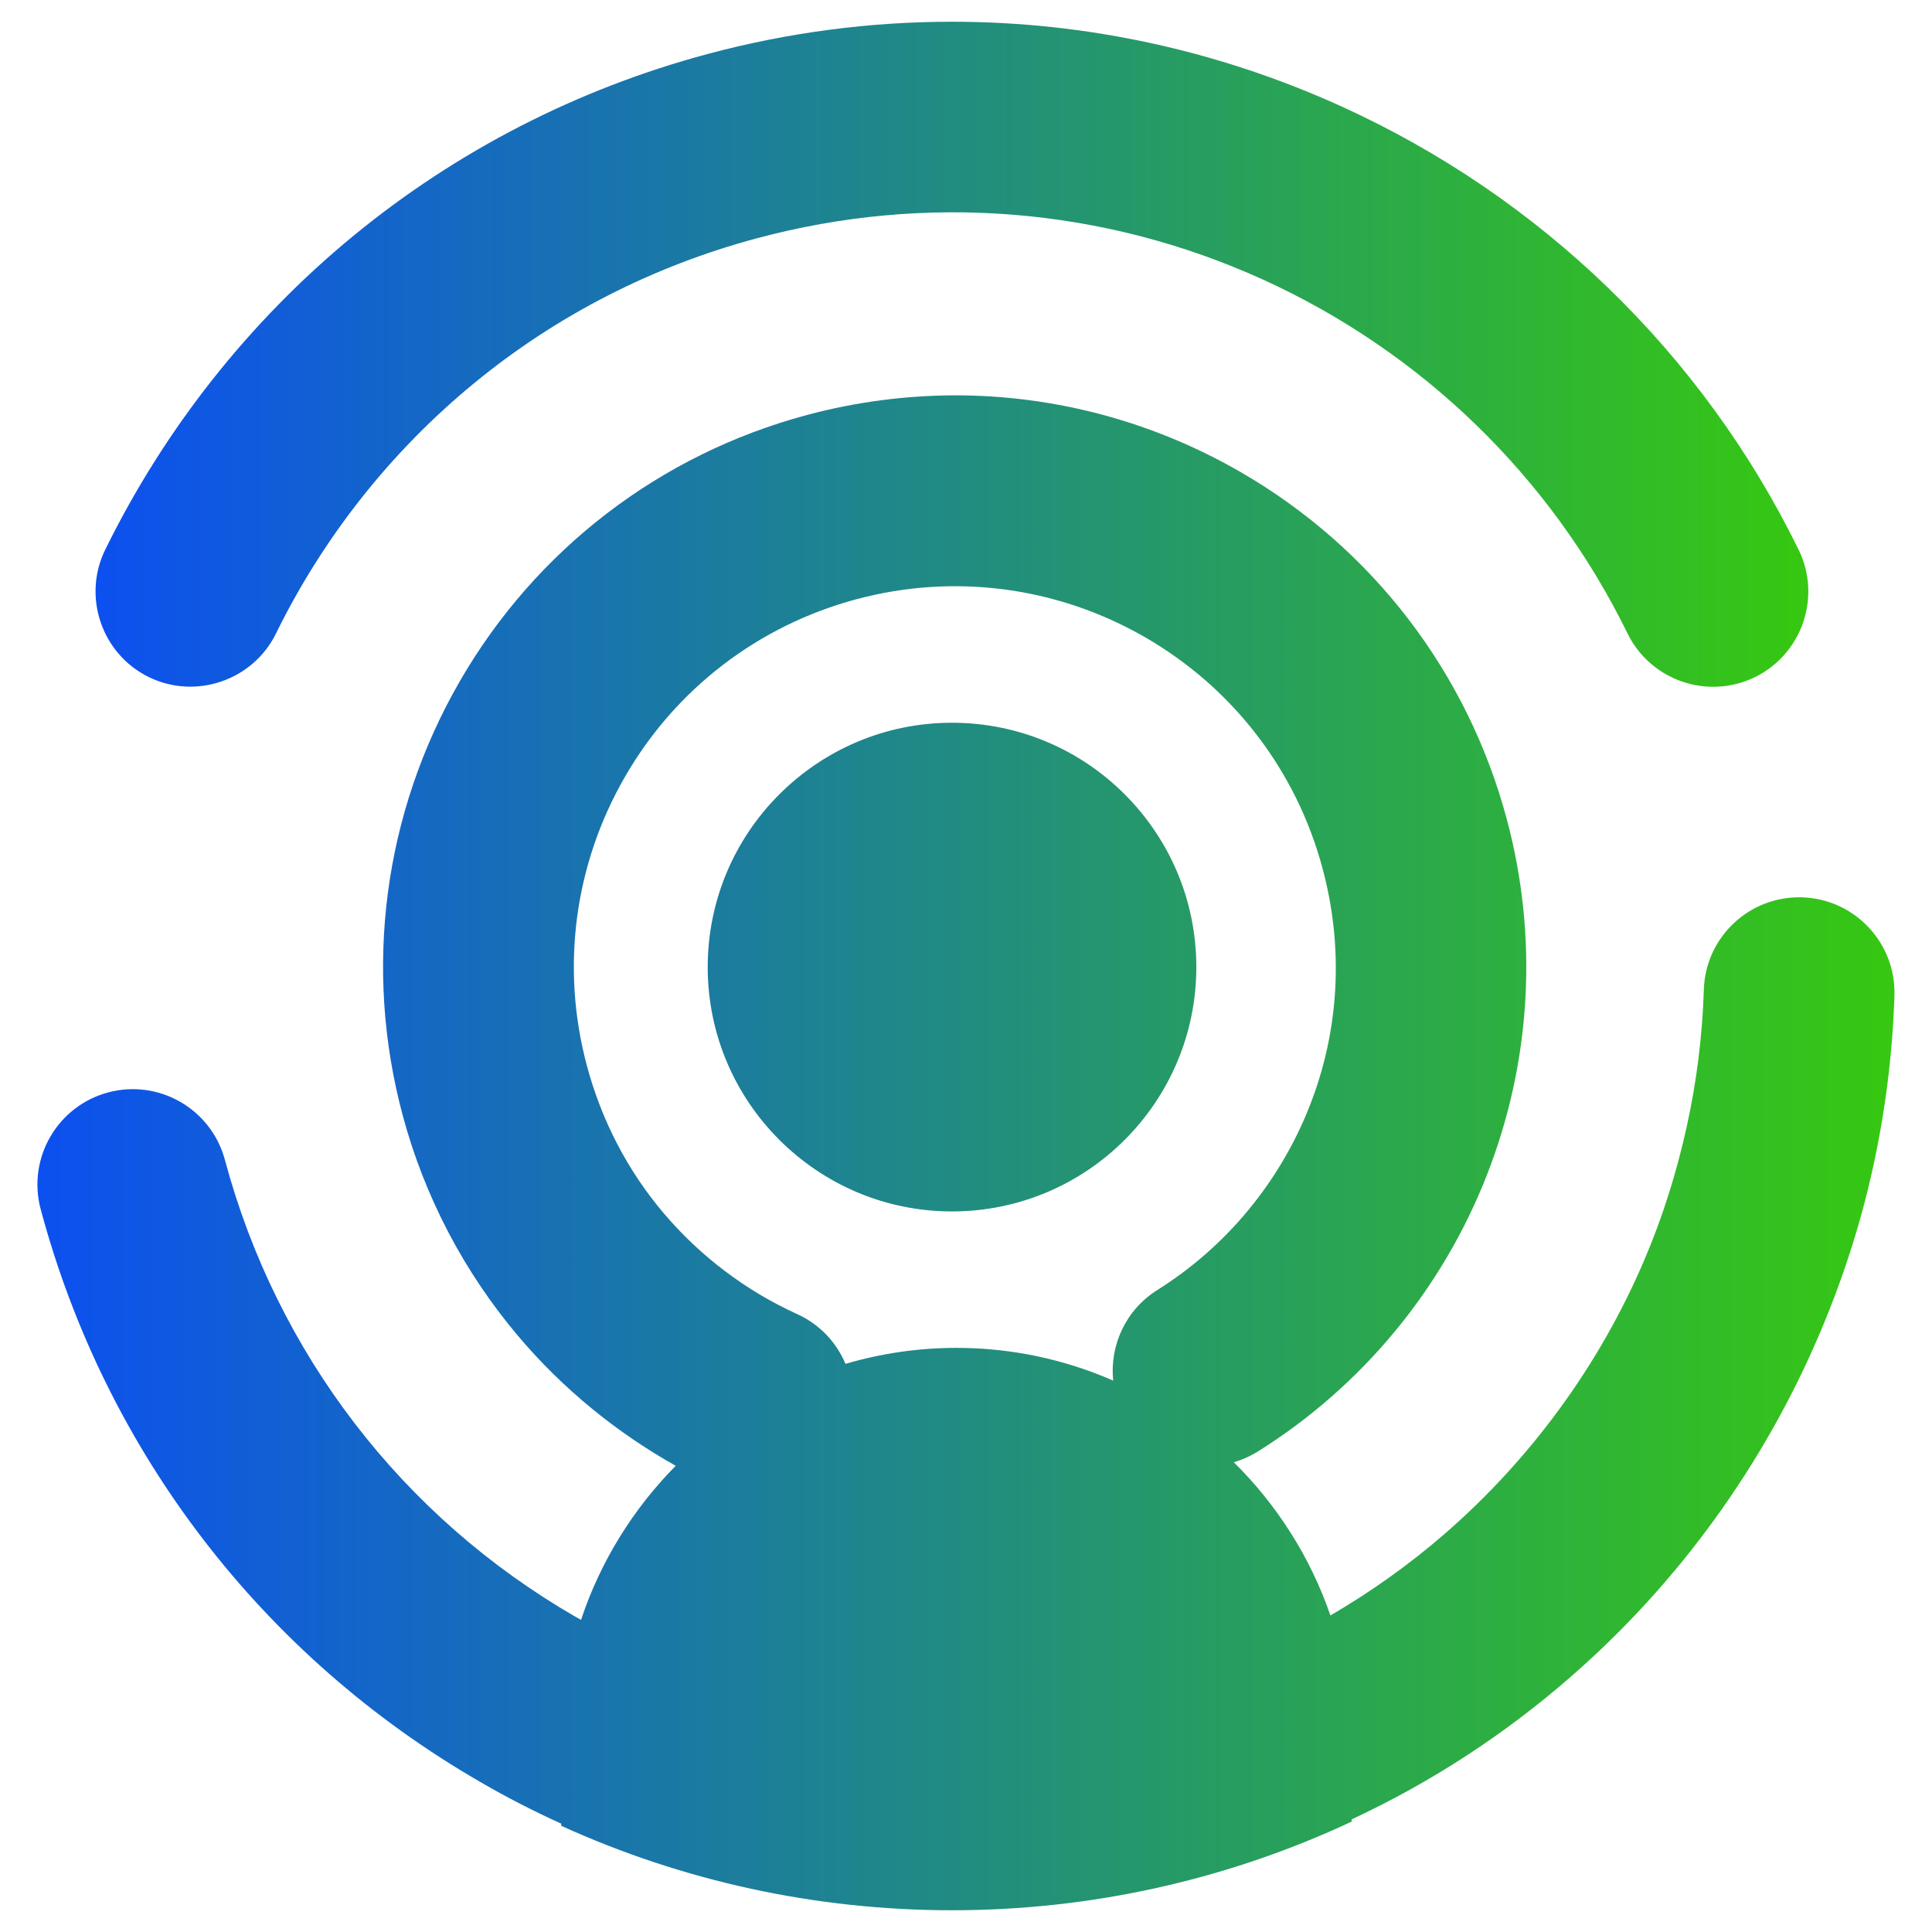
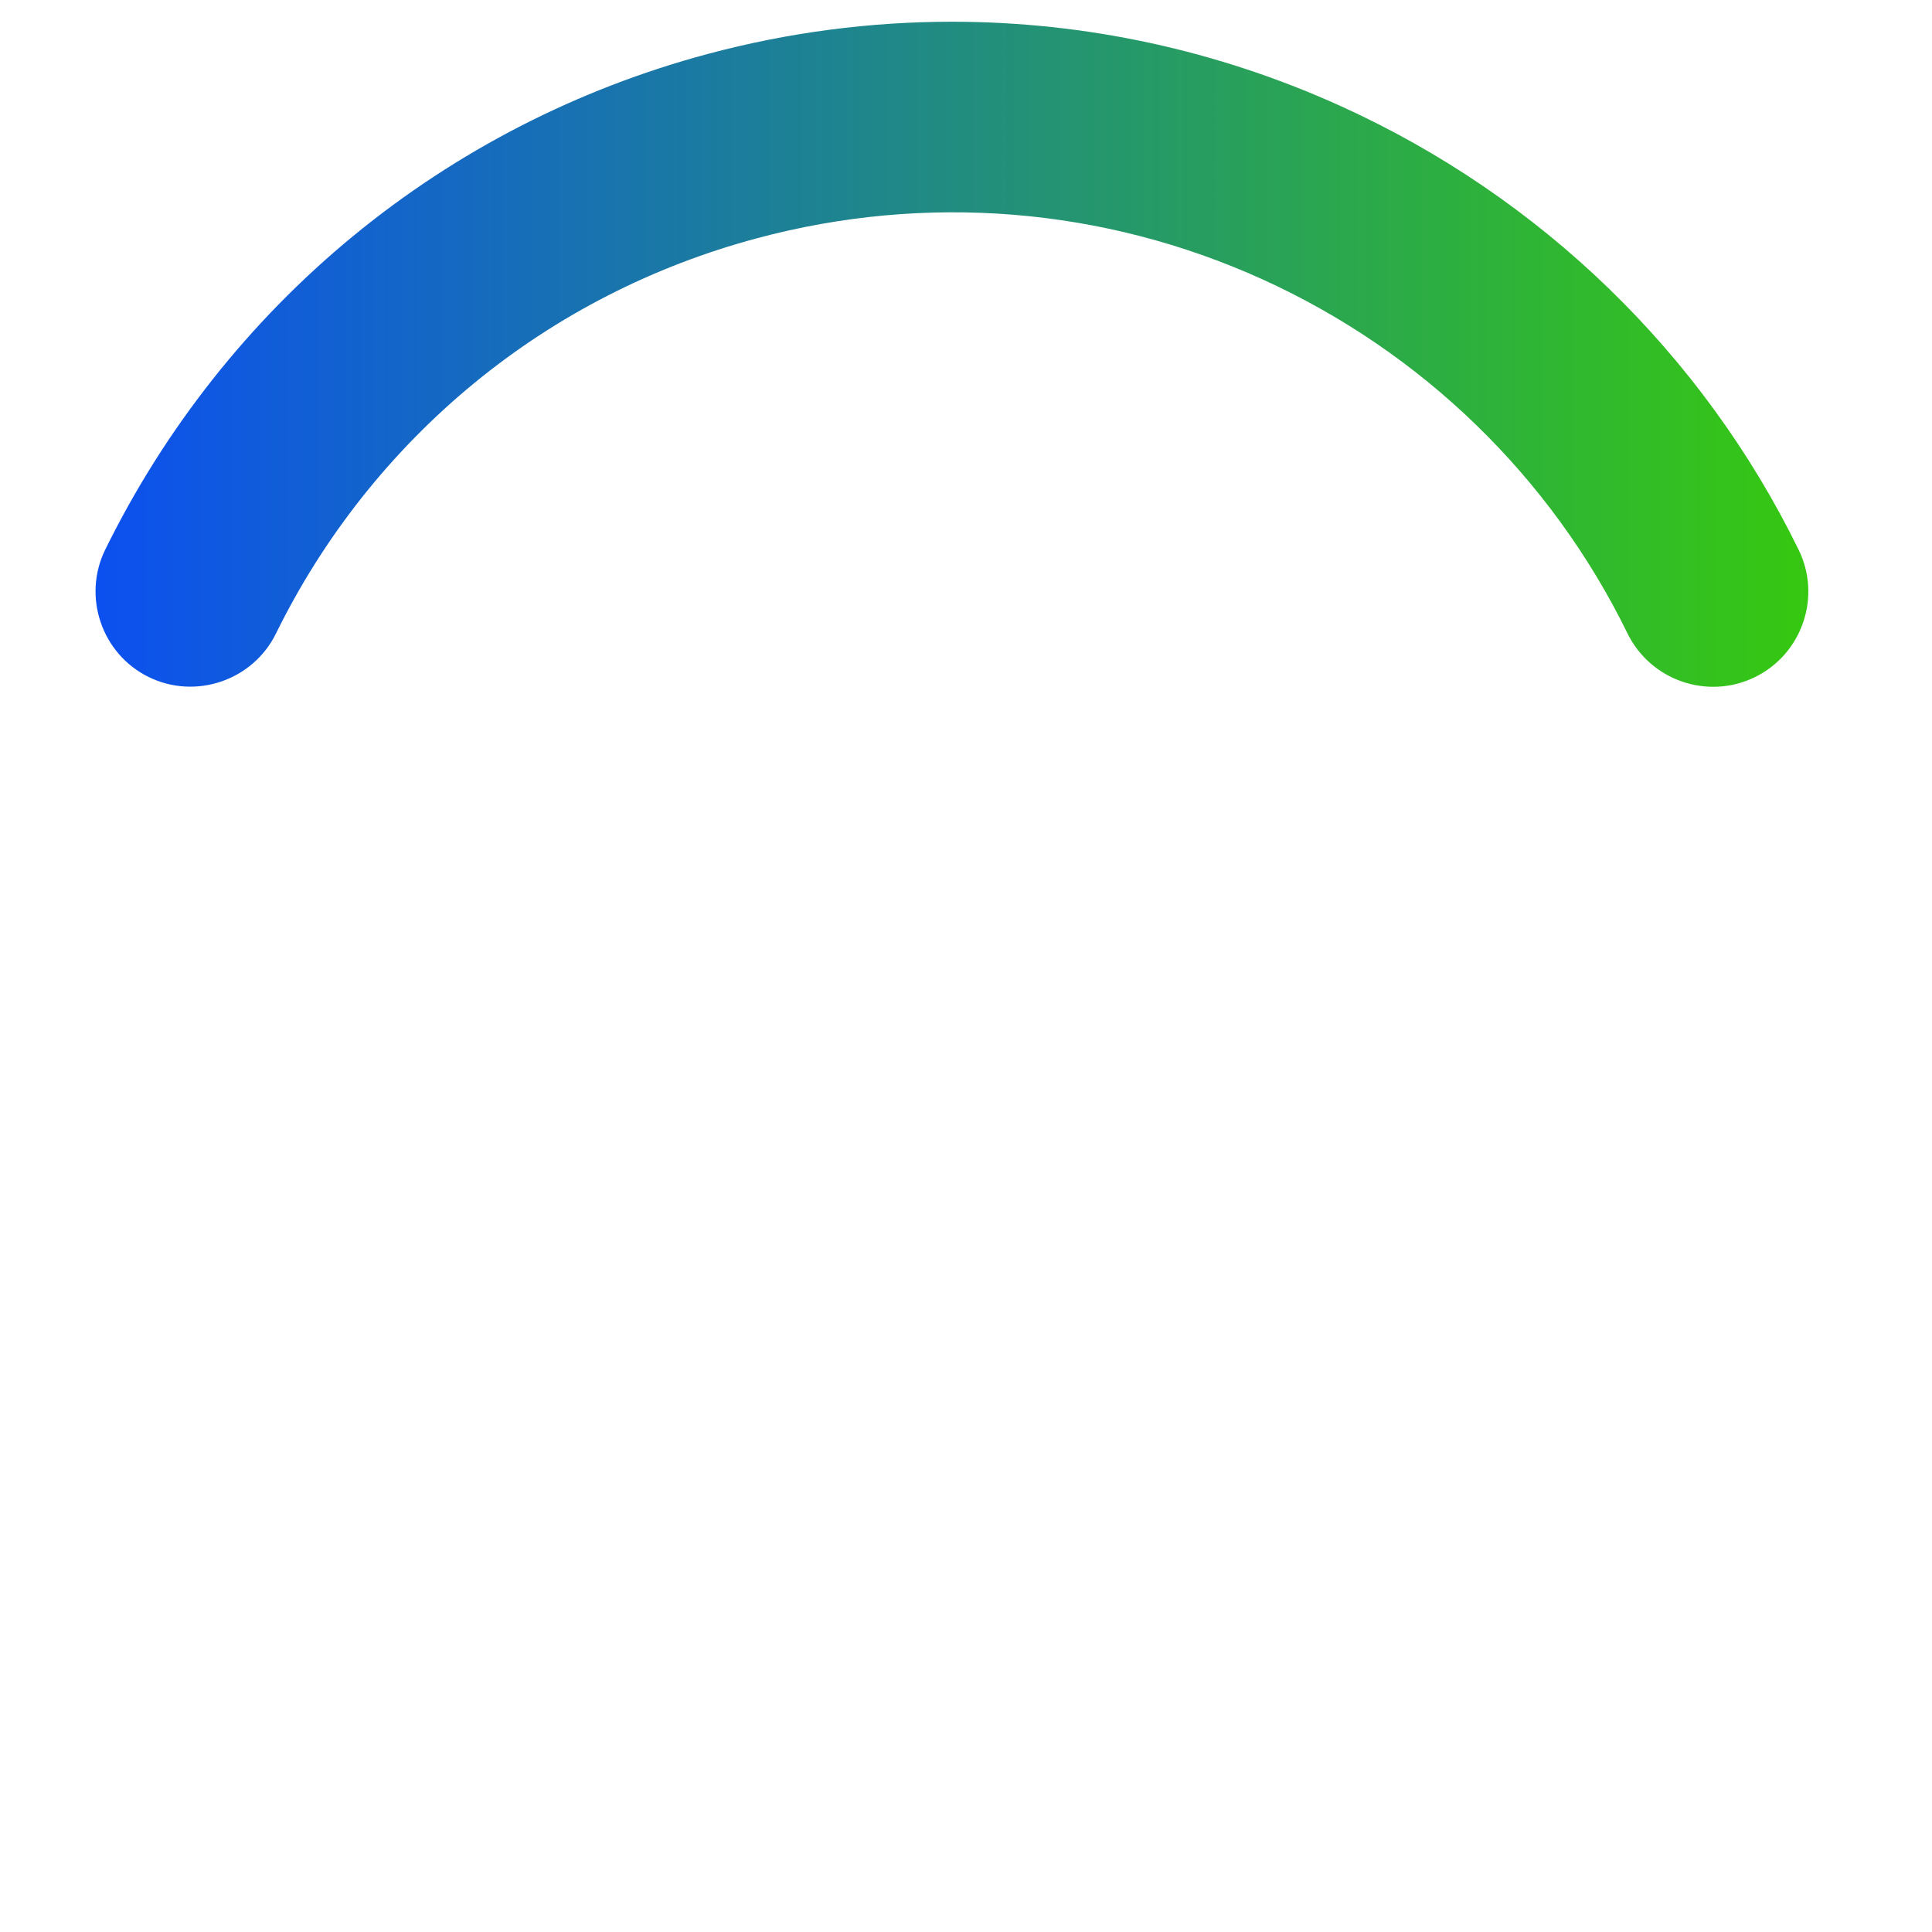
<svg xmlns="http://www.w3.org/2000/svg" version="1.1" id="Calque_1" x="0px" y="0px" width="32px" height="32px" viewBox="0 0 32 32" enable-background="new 0 0 32 32" xml:space="preserve">
  <g>
    <g>
      <linearGradient id="SVGID_1_" gradientUnits="userSpaceOnUse" x1="1.583" y1="5.868" x2="29.952" y2="5.868">
        <stop offset="0" style="stop-color:#0C50F0" />
        <stop offset="1" style="stop-color:#36C811" />
      </linearGradient>
      <path fill="url(#SVGID_1_)" d="M15.767,0.36c-1.354,0-2.714,0.177-4.046,0.534c-2.153,0.577-4.149,1.6-5.871,3.015    C4.127,5.326,2.727,7.102,1.743,9.104c-0.382,0.777-0.059,1.727,0.719,2.109c0.776,0.382,1.727,0.058,2.109-0.72    c0.784-1.596,1.903-3.013,3.278-4.143c1.374-1.13,2.971-1.944,4.69-2.404c2.796-0.75,5.736-0.515,8.374,0.682    c2.631,1.195,4.771,3.264,6.043,5.862c0.382,0.782,1.329,1.107,2.11,0.726c0.782-0.382,1.108-1.33,0.725-2.11    c-1.593-3.257-4.279-5.848-7.576-7.345C20.168,0.831,17.975,0.36,15.767,0.36L15.767,0.36" />
      <linearGradient id="SVGID_2_" gradientUnits="userSpaceOnUse" x1="0.621" y1="19.095" x2="31.38" y2="19.095">
        <stop offset="0" style="stop-color:#0C50F0" />
        <stop offset="1" style="stop-color:#36C811" />
      </linearGradient>
-       <path fill="url(#SVGID_2_)" d="M12.908,13.157c-0.732,0.731-1.186,1.743-1.186,2.861c0,1.117,0.453,2.129,1.186,2.861    c0.732,0.732,1.743,1.186,2.86,1.186s2.13-0.454,2.861-1.186c0.732-0.731,1.186-1.744,1.186-2.861    c0-1.118-0.453-2.129-1.186-2.861c-0.731-0.733-1.744-1.186-2.861-1.186S13.641,12.424,12.908,13.157 M13.203,21.765    c-0.848-0.385-1.604-0.957-2.208-1.668c-0.603-0.71-1.033-1.545-1.274-2.445c-0.435-1.622-0.209-3.333,0.631-4.787    c0.838-1.454,2.208-2.504,3.83-2.939s3.333-0.209,4.786,0.63c1.454,0.84,2.505,2.208,2.938,3.83    c0.351,1.305,0.281,2.675-0.214,3.933c-0.494,1.257-1.379,2.33-2.523,3.048c-0.527,0.33-0.791,0.92-0.731,1.5    c-0.797-0.348-1.674-0.542-2.596-0.542c-0.637,0-1.254,0.093-1.838,0.265C13.855,22.236,13.58,21.937,13.203,21.765 M13.364,6.874    c-2.434,0.652-4.49,2.23-5.749,4.411c-1.259,2.182-1.598,4.751-0.946,7.185c0.362,1.351,1.016,2.599,1.92,3.667    c0.732,0.864,1.617,1.588,2.603,2.141c-0.703,0.712-1.247,1.583-1.568,2.552c-0.03-0.017-0.061-0.034-0.092-0.051    c-2.872-1.658-4.947-4.364-5.807-7.568c-0.226-0.842-1.092-1.343-1.934-1.117c-0.843,0.226-1.343,1.093-1.117,1.935    c1.075,4.016,3.679,7.406,7.279,9.485c0.438,0.255,0.886,0.484,1.343,0.692v0.035c2.009,0.914,4.21,1.399,6.472,1.399    c2.292,0,4.545-0.498,6.619-1.468v-0.037c1.304-0.608,2.52-1.396,3.613-2.348c1.792-1.556,3.205-3.51,4.136-5.691    c0.377-0.885,0.676-1.803,0.883-2.742c0.207-0.94,0.328-1.9,0.359-2.863c0.027-0.872-0.657-1.601-1.529-1.628    c-0.871-0.028-1.601,0.657-1.628,1.528c-0.024,0.767-0.12,1.532-0.286,2.281c-0.166,0.75-0.396,1.485-0.698,2.193    c-0.742,1.741-1.877,3.295-3.305,4.537c-0.592,0.514-1.228,0.965-1.896,1.355c-0.332-0.966-0.887-1.834-1.601-2.538    c0.14-0.04,0.277-0.101,0.406-0.182c1.717-1.076,3.043-2.68,3.782-4.563c0.742-1.888,0.859-3.947,0.334-5.907    c-0.651-2.433-2.229-4.49-4.41-5.749c-1.455-0.84-3.082-1.27-4.728-1.27C14.999,6.55,14.174,6.657,13.364,6.874" />
    </g>
  </g>
</svg>